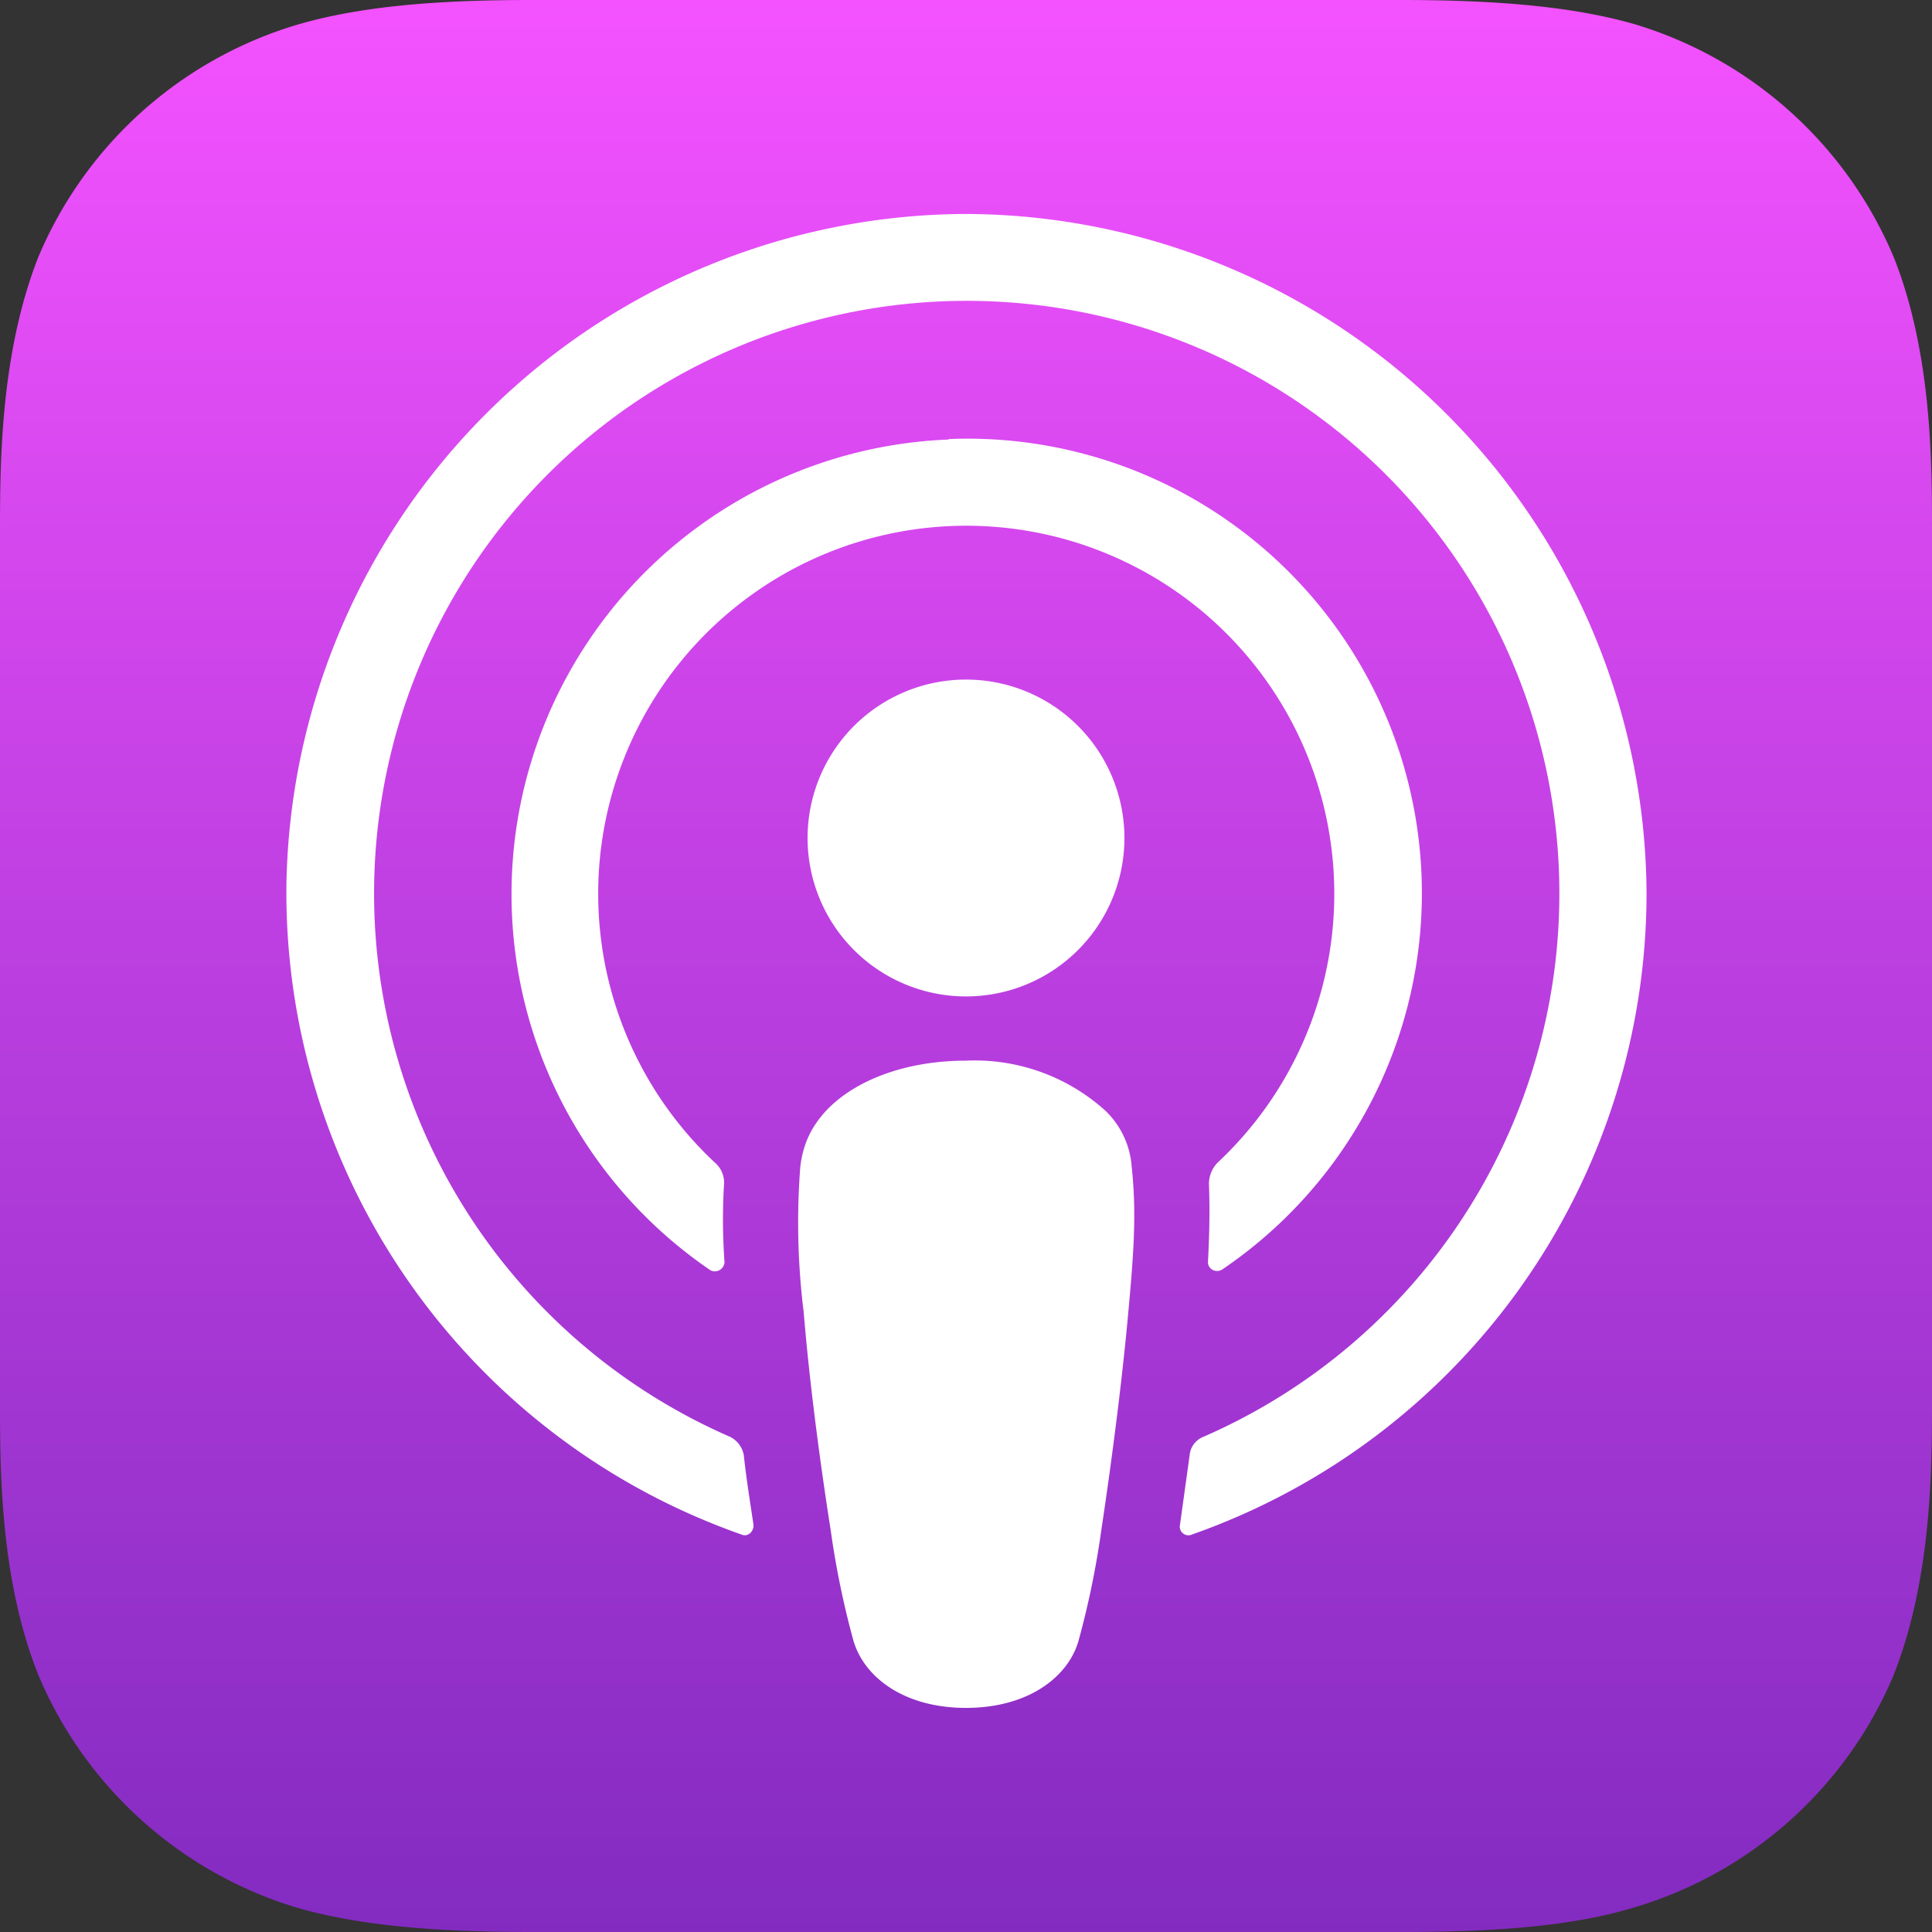
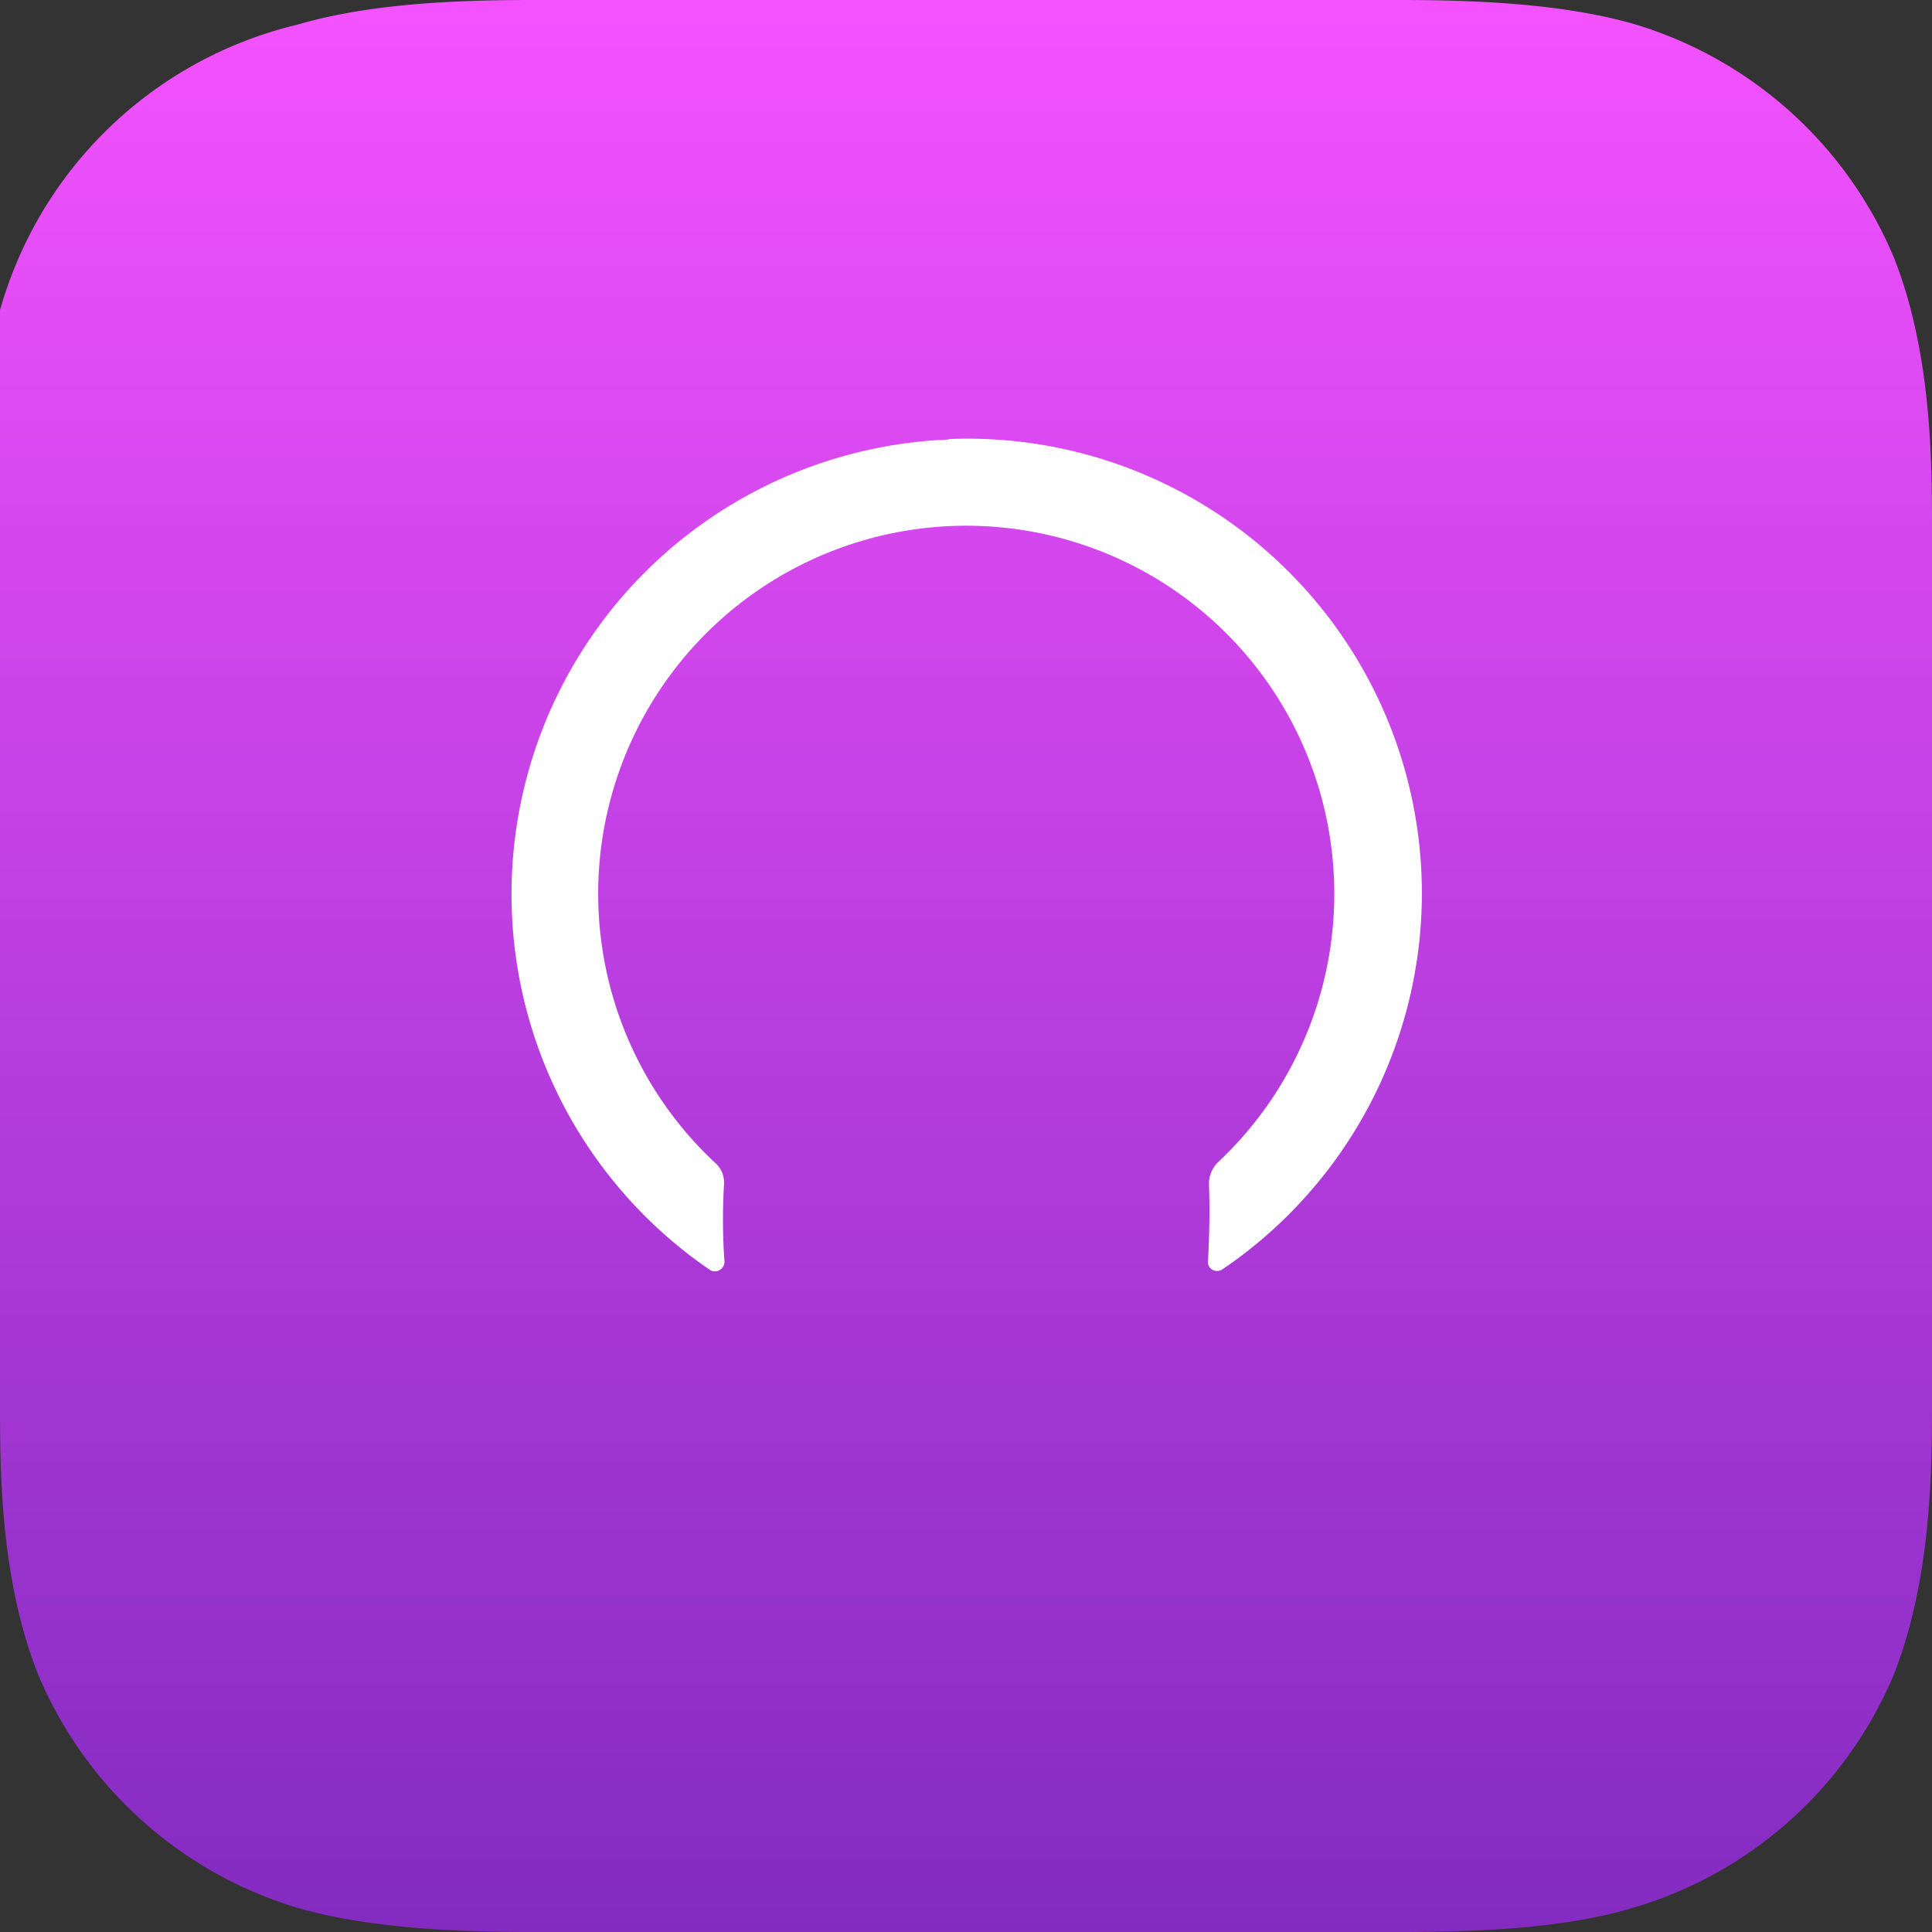
<svg xmlns="http://www.w3.org/2000/svg" viewBox="0 0 40 40">
  <rect x="0" y="0" width="40" height="40" fill="#333333" stroke="none" />
  <defs>
    <linearGradient id="a" x1="20" x2="20" y1="0" y2="40" gradientUnits="userSpaceOnUse">
      <stop stop-color="#F452FF" />
      <stop offset="1" stop-color="#832BC1" />
    </linearGradient>
  </defs>
-   <path fill="url(#a)" fill-rule="evenodd" d="M39.21 34.67a8.43 8.43 0 0 1-5.37 4.82c-1.28.39-2.87.51-4.84.51H11c-1.97 0-3.55-.13-4.84-.5a8.46 8.46 0 0 1-5.37-4.83C0 32.68 0 30.43 0 29V11c0-1.43.01-3.68.79-5.67A8.43 8.43 0 0 1 6.16.51C7.46.13 9.03 0 11 0h18c1.97 0 3.55.13 4.84.5a8.46 8.46 0 0 1 5.37 4.83C40 7.32 40 9.6 40 11v18c0 1.43-.01 3.68-.79 5.67Z" clip-rule="evenodd" />
+   <path fill="url(#a)" fill-rule="evenodd" d="M39.21 34.67a8.43 8.43 0 0 1-5.37 4.82c-1.28.39-2.87.51-4.84.51H11c-1.97 0-3.55-.13-4.84-.5a8.46 8.46 0 0 1-5.37-4.83C0 32.68 0 30.43 0 29V11A8.43 8.43 0 0 1 6.16.51C7.46.13 9.03 0 11 0h18c1.97 0 3.55.13 4.84.5a8.46 8.46 0 0 1 5.37 4.83C40 7.32 40 9.6 40 11v18c0 1.43-.01 3.68-.79 5.67Z" clip-rule="evenodd" />
  <g fill="#fff">
-     <path d="M23.43 24.15a1.78 1.78 0 0 0-.54-1.15A4.03 4.03 0 0 0 20 21.96c-1.24 0-2.3.4-2.9 1.04-.3.33-.47.67-.53 1.15a15 15 0 0 0 .07 3.02c.1 1.23.3 2.87.56 4.52a18 18 0 0 0 .47 2.28c.22.75 1.04 1.39 2.33 1.39 1.3 0 2.12-.65 2.33-1.39a18 18 0 0 0 .47-2.28c.25-1.66.45-3.29.56-4.52.12-1.29.17-2.09.07-3.02Zm-.15-6.8a3.28 3.28 0 1 1-6.56 0 3.28 3.28 0 0 1 6.56 0Z" />
-     <path d="M19.96 4.43A14.12 14.12 0 0 0 5.93 18.32a14.09 14.09 0 0 0 9.42 13.45c.13.06.26-.06.25-.2-.07-.48-.15-.96-.2-1.44a.53.53 0 0 0-.28-.38 12.27 12.27 0 1 1 9.79 0 .45.45 0 0 0-.28.38l-.2 1.44c-.03.15.12.26.25.2a14.08 14.08 0 0 0 9.41-13.28A14.14 14.14 0 0 0 19.96 4.43Z" />
    <path d="M19.64 9.1a9.42 9.42 0 0 0-4.93 17.2.2.2 0 0 0 .29-.17 12.4 12.4 0 0 1-.01-1.61.54.54 0 0 0-.19-.45 7.62 7.62 0 1 1 10.41 0 .63.63 0 0 0-.18.45c.02.52.01 1.03-.02 1.6-.01.15.16.25.3.16a9.41 9.41 0 0 0-5.67-17.19Z" />
  </g>
</svg>